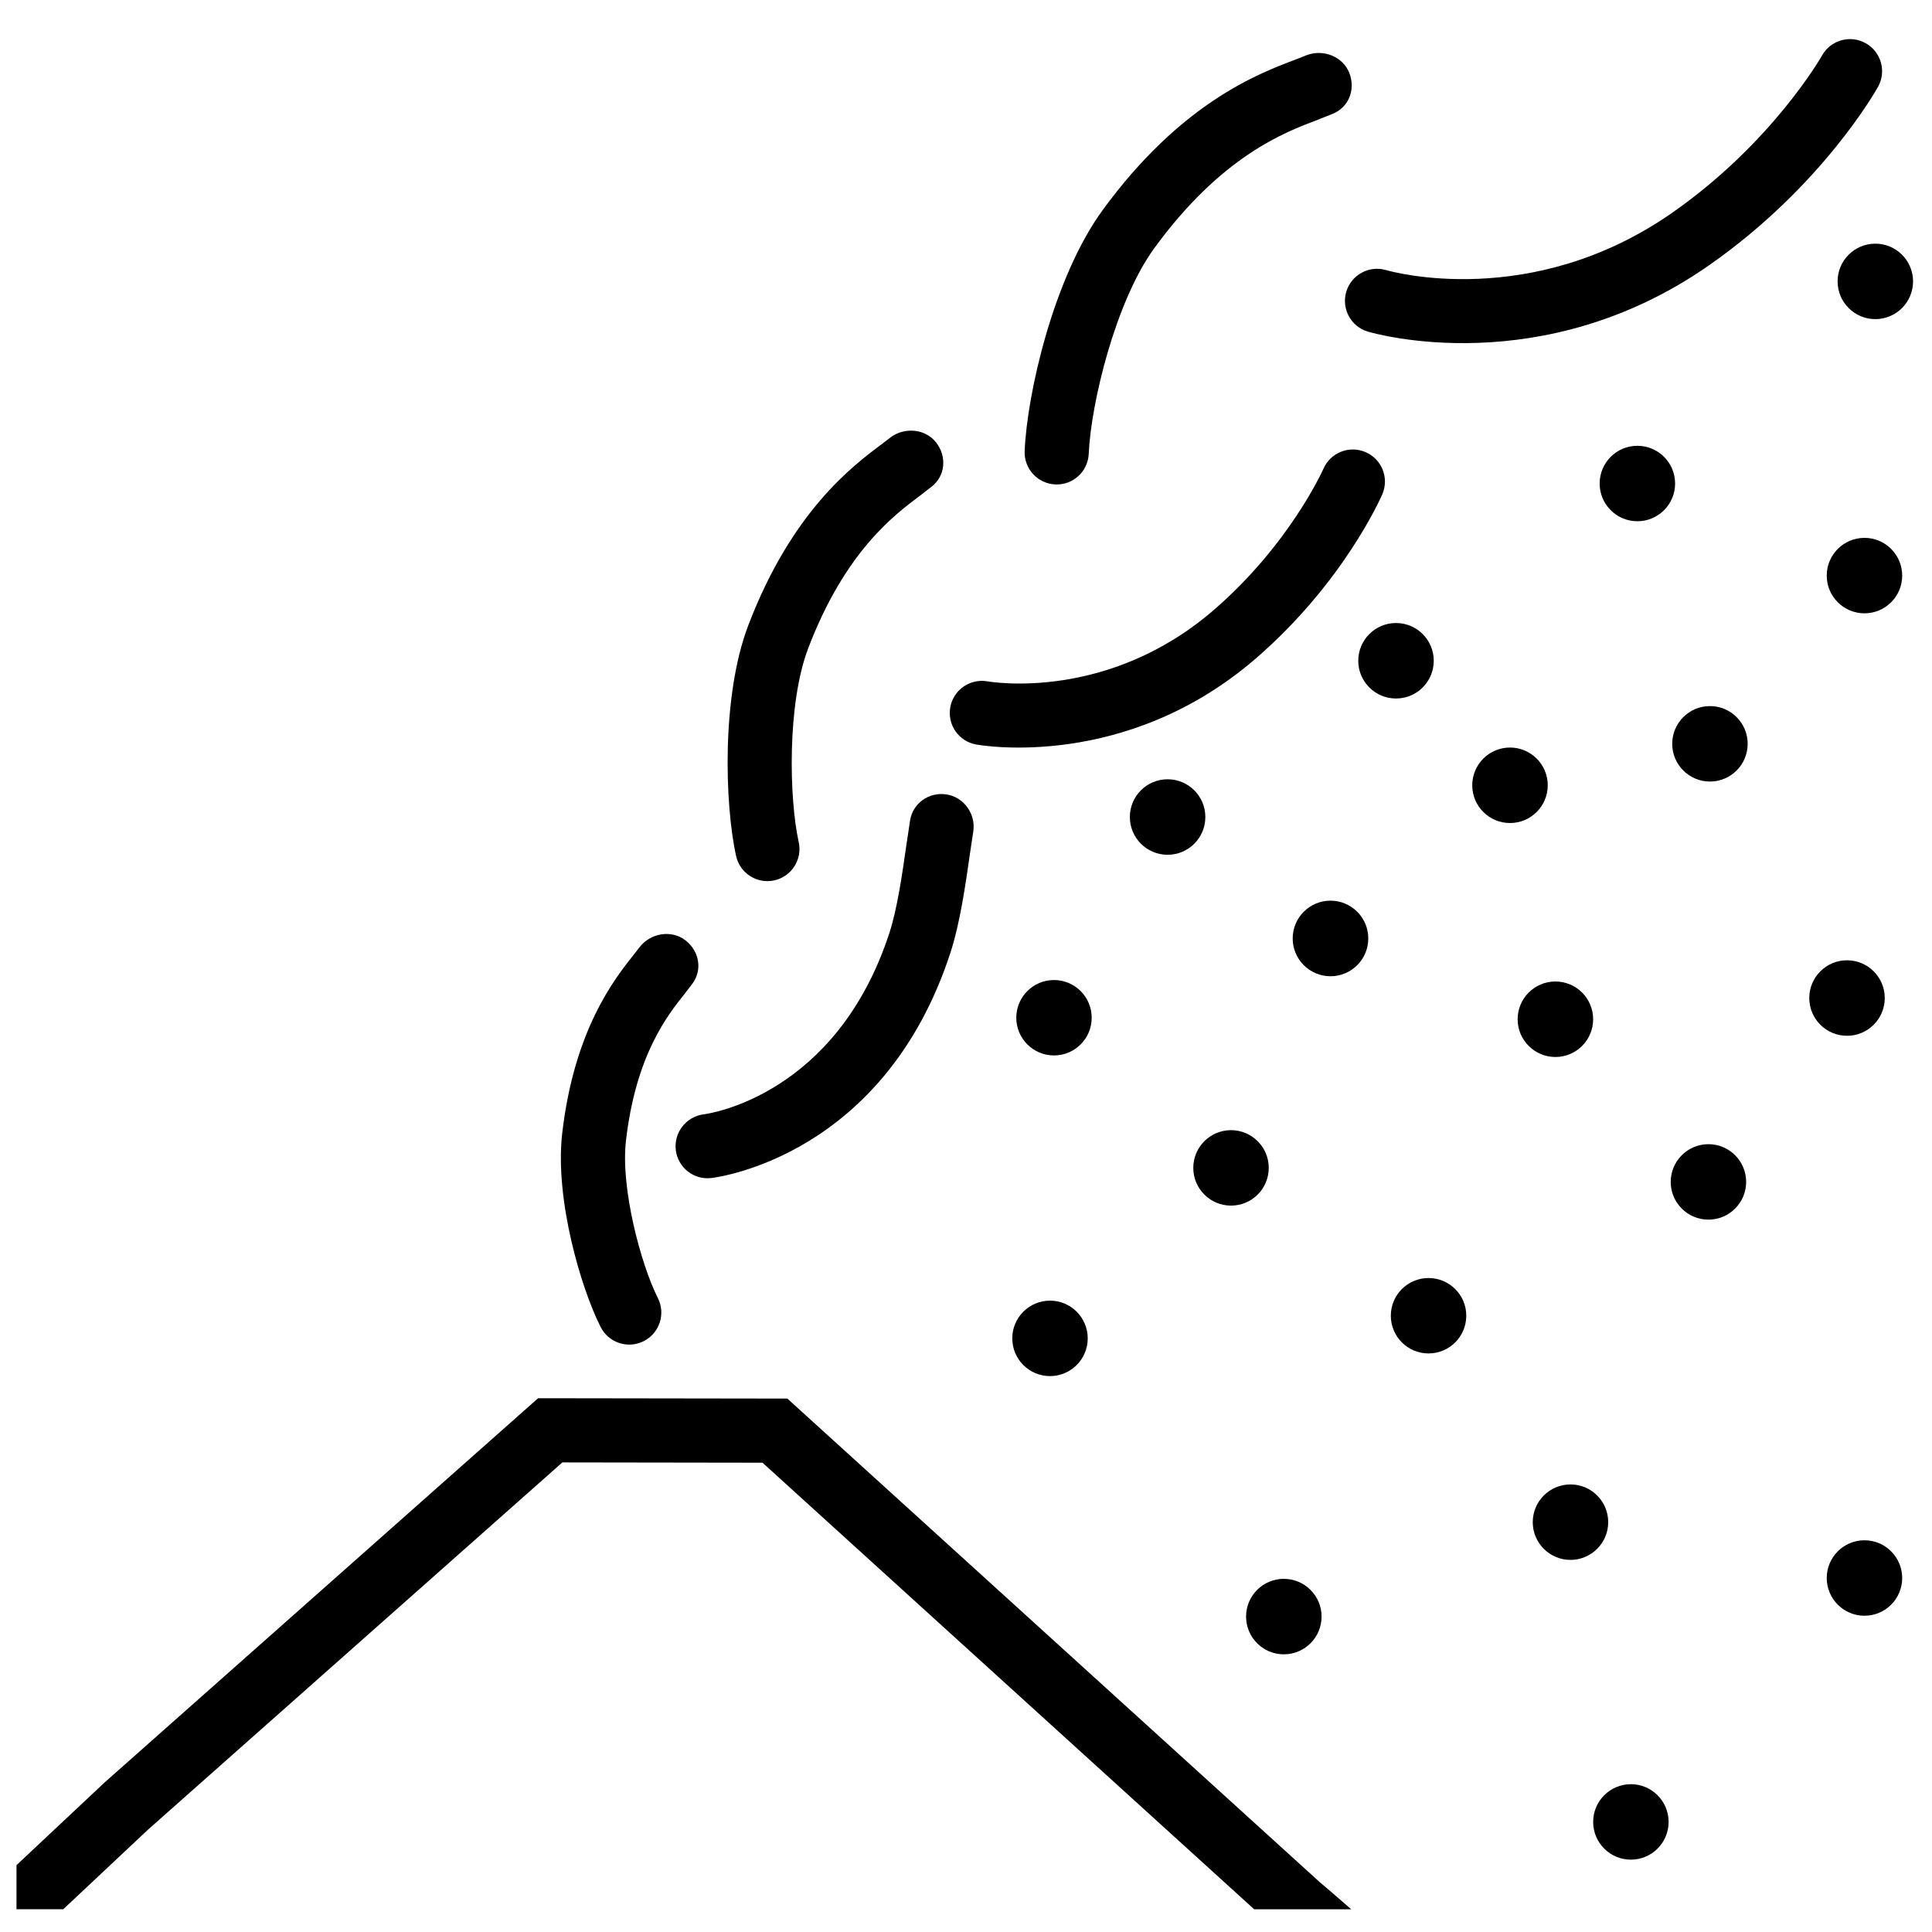
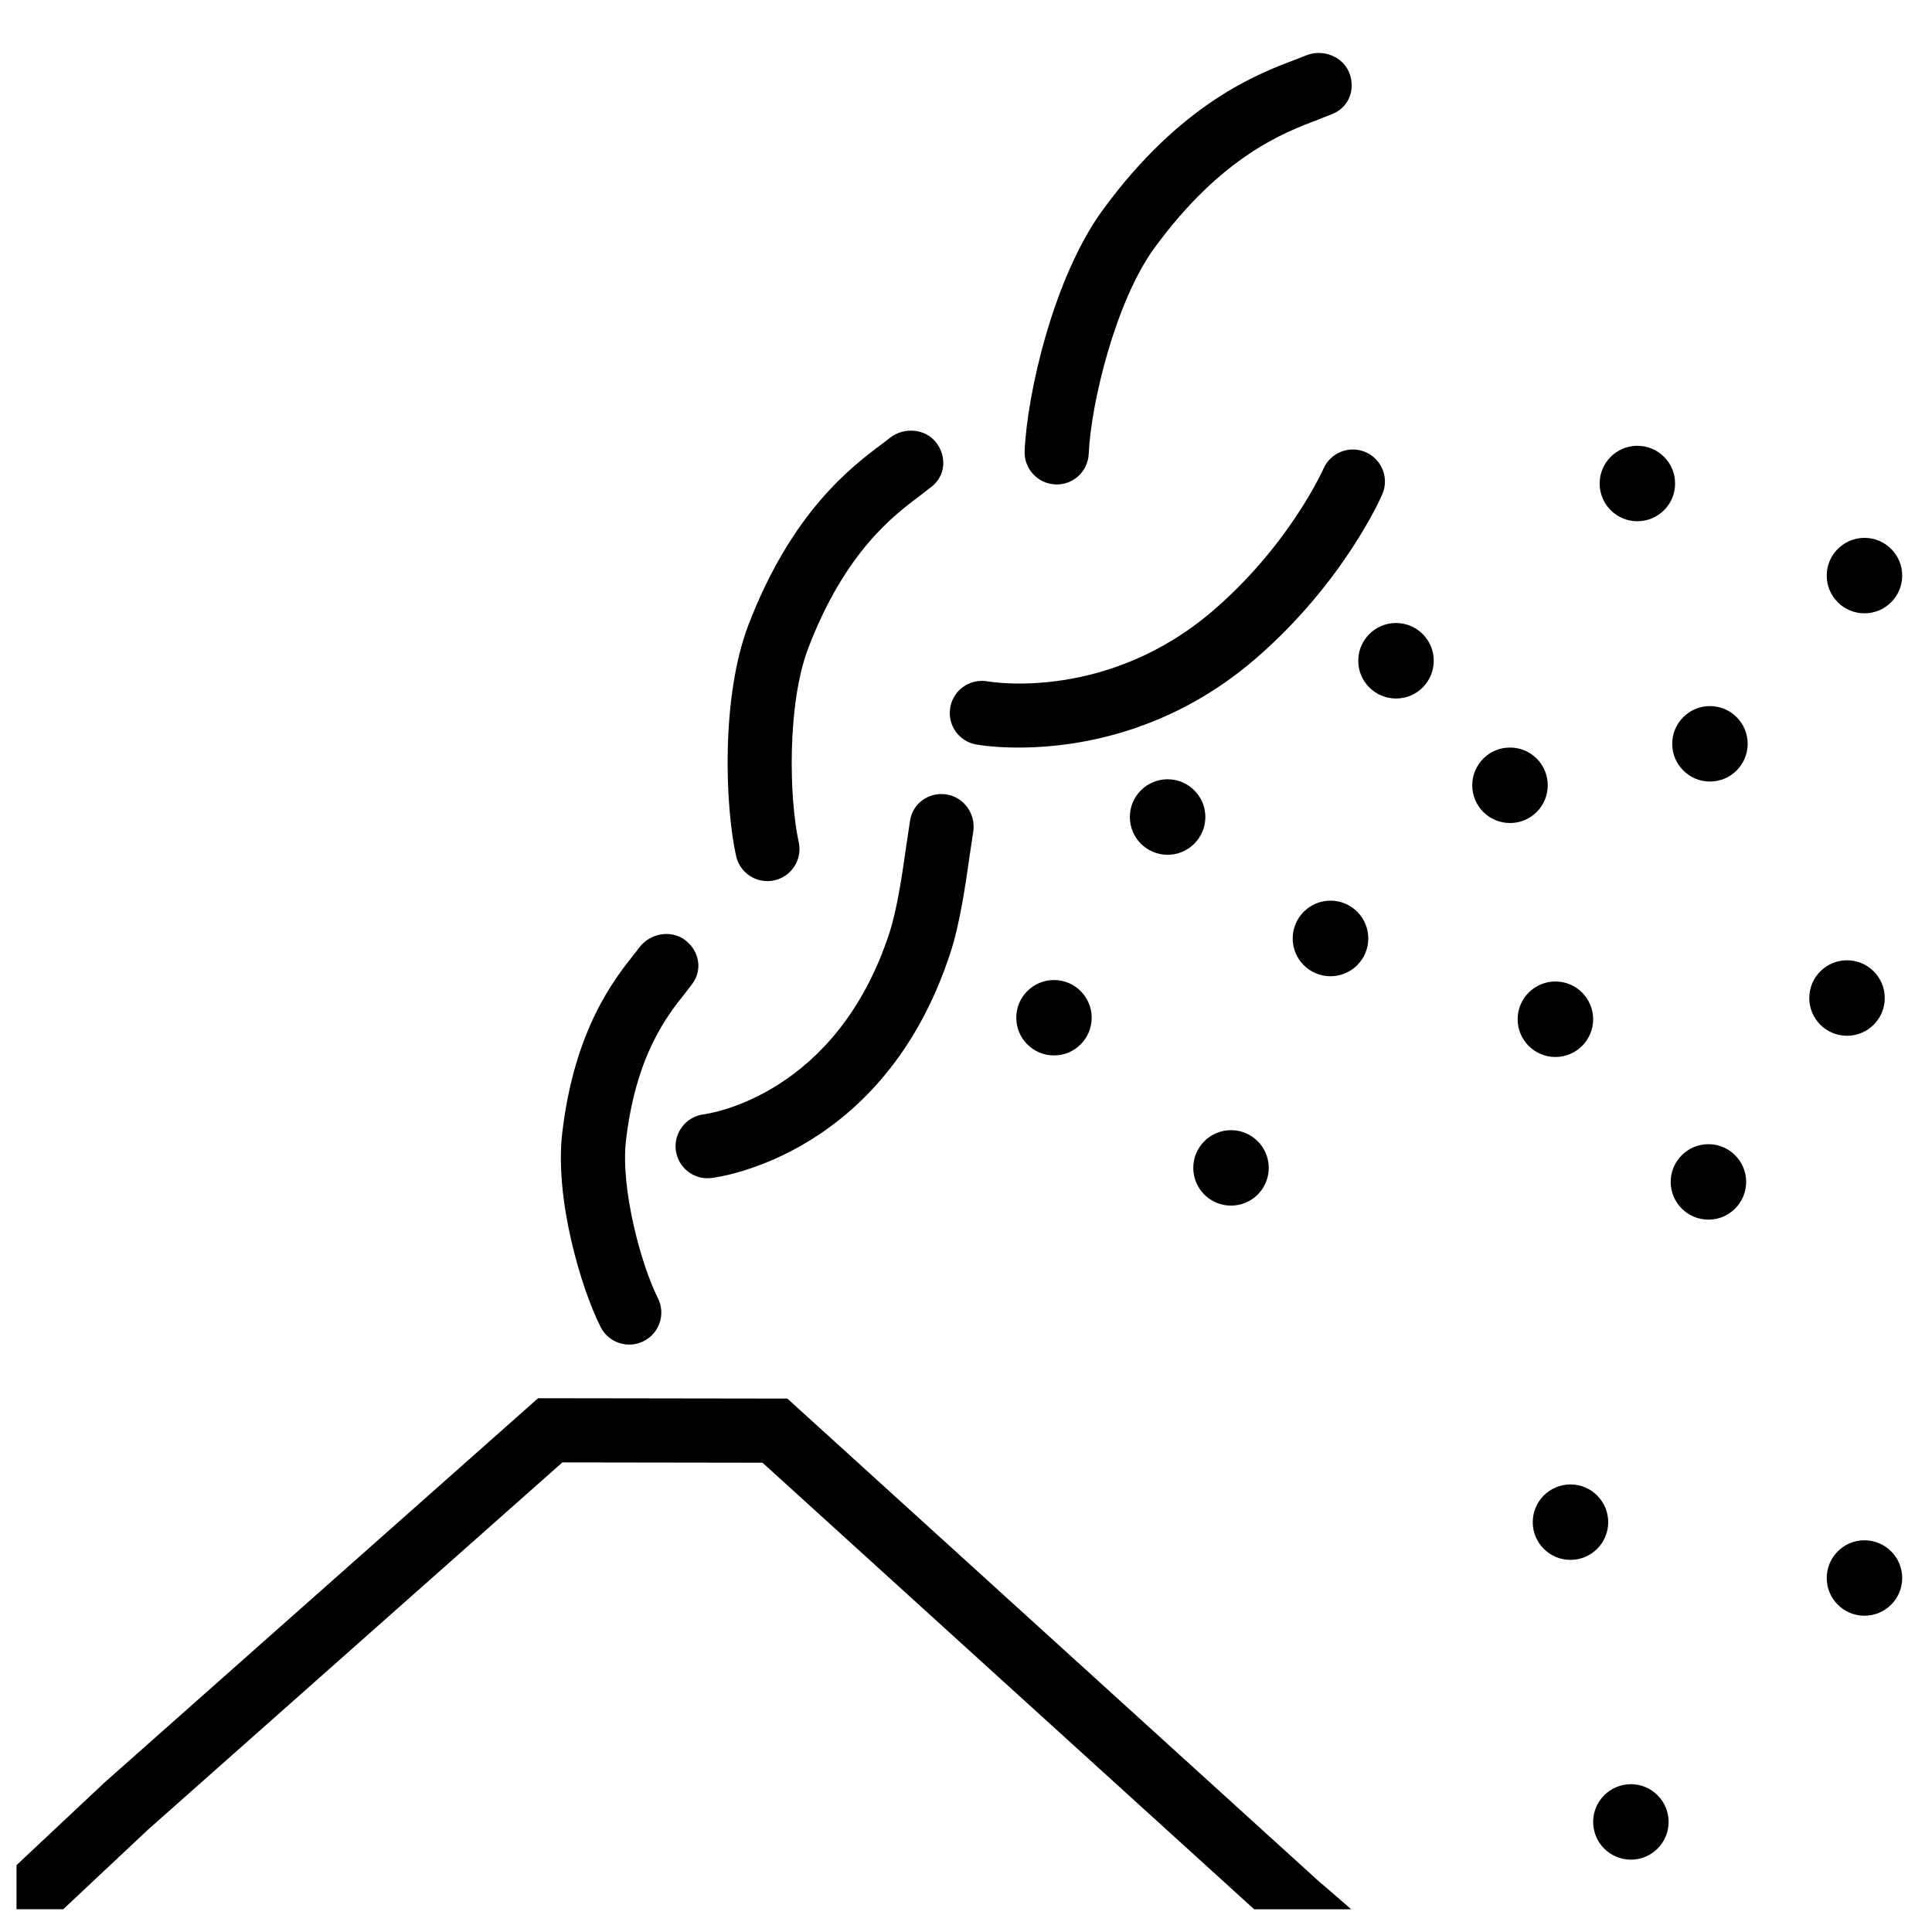
<svg xmlns="http://www.w3.org/2000/svg" fill="#000000" width="800px" height="800px" version="1.1" viewBox="144 144 512 512">
  <g>
    <path d="m148.34 638.32-0.004 11.656h0.055v-11.707z" />
    <path d="m183.23 628.87s105.17-93.215 109.8-97.316c5.445 0.004 47.527 0.066 53.043 0.078 4.039 3.668 130.29 118.34 130.29 118.34h25.715s-10.824-9.438-7.348-6.285l-142.07-129.05-66.059-0.094-2.414 2.141-112.4 99.625-23.391 21.953v11.707h12.367z" />
    <path d="m506.61 392.7c0 5.531-4.484 10.016-10.016 10.016s-10.016-4.484-10.016-10.016 4.484-10.016 10.016-10.016 10.016 4.484 10.016 10.016" />
    <path d="m554.17 352.11c0 5.523-4.481 10-10.004 10-5.527 0-10.004-4.477-10.004-10 0-5.527 4.477-10.004 10.004-10.004 5.523 0 10.004 4.477 10.004 10.004" />
    <path d="m570.19 547.39c0 5.519-4.477 9.996-9.996 9.996-5.523 0-10-4.477-10-9.996 0-5.523 4.477-10 10-10 5.519 0 9.996 4.477 9.996 10" />
-     <path d="m522.57 482.69c-5.508 0-9.988 4.473-9.988 9.988 0 5.531 4.481 9.996 9.988 9.996 5.531 0 10.008-4.469 10.008-9.996 0-5.516-4.477-9.988-10.008-9.988z" />
    <path d="m607.15 341.12c0 5.519-4.477 9.996-9.996 9.996-5.523 0-10-4.477-10-9.996 0-5.523 4.477-10 10-10 5.519 0 9.996 4.477 9.996 10" />
    <path d="m566.2 414.11c0 5.527-4.477 10.004-10.004 10.004-5.523 0-10.004-4.477-10.004-10.004 0-5.523 4.481-10.004 10.004-10.004 5.527 0 10.004 4.481 10.004 10.004" />
    <path d="m587.92 272.14c0 5.519-4.477 9.996-10 9.996-5.519 0-9.996-4.477-9.996-9.996 0-5.523 4.477-10 9.996-10 5.523 0 10 4.477 10 10" />
    <path d="m463.43 360.52c0 5.523-4.481 10.004-10.004 10.004s-10.004-4.481-10.004-10.004 4.481-10.004 10.004-10.004 10.004 4.481 10.004 10.004" />
    <path d="m480.23 453.5c0 5.523-4.477 10-10 10-5.519 0-9.996-4.477-9.996-10 0-5.519 4.477-9.996 9.996-9.996 5.523 0 10 4.477 10 9.996" />
    <path d="m648.1 296.54c0 5.519-4.477 9.996-10 9.996-5.519 0-9.996-4.477-9.996-9.996 0-5.523 4.477-10 9.996-10 5.523 0 10 4.477 10 10" />
    <path d="m349.19 377.31c4.586-1.012 7.488-5.543 6.481-10.125-2.551-11.598-3.121-36.57 2.512-51.387 9.77-25.582 22.68-35.238 29.613-40.43l3.055-2.367c3.707-2.875 4.121-7.984 1.258-11.703-2.863-3.711-8.461-4.188-12.18-1.332l-2.32 1.785c-7.723 5.777-23.785 17.797-35.316 47.992-7.195 18.938-6.18 47.641-3.231 61.082 1.012 4.59 5.547 7.492 10.129 6.484z" />
    <path d="m394.81 354.53c-4.641-0.695-8.941 2.332-9.641 6.973l-1.023 6.805c-0.984 6.934-2.332 16.43-4.418 22.844-14.031 43.145-47.82 47.988-49.258 48.16-4.637 0.605-7.941 4.836-7.375 9.477 0.574 4.637 4.754 7.953 9.395 7.402 1.867-0.211 45.891-5.934 63.41-59.793 2.531-7.812 4.004-18.156 5.078-25.703l0.949-6.328c0.707-4.637-2.477-9.137-7.117-9.836z" />
    <path d="m476.83 318.48c23.227-20.098 33.09-42.559 33.5-43.504 1.855-4.301-0.129-9.281-4.43-11.156-4.301-1.867-9.301 0.113-11.172 4.402-0.094 0.195-8.875 19.973-29.02 37.398-27.992 24.199-58.707 19.168-60 18.945-4.629-0.812-9.047 2.258-9.875 6.871-0.82 4.613 2.215 9.016 6.828 9.859 1.613 0.289 39.809 6.887 74.168-22.816z" />
    <path d="m423.68 272.38c4.691 0.203 8.648-3.438 8.848-8.137 0.57-13.281 7.074-40.316 17.375-54.484 17.785-24.375 34.395-30.652 43.32-34.02l3.902-1.555c4.356-1.727 6.172-6.527 4.445-10.887-1.734-4.363-6.977-6.367-11.34-4.652l-3.016 1.184c-9.832 3.711-30.285 11.441-51.051 39.918-12.984 17.848-19.98 48.609-20.621 63.777-0.195 4.695 3.441 8.66 8.137 8.855z" />
    <path d="m643.48 408.49c0 5.523-4.477 10.004-10 10.004-5.527 0-10.004-4.481-10.004-10.004 0-5.523 4.477-10.004 10.004-10.004 5.523 0 10 4.481 10 10.004" />
    <path d="m433.31 413.71c0 5.516-4.473 9.992-9.992 9.992-5.519 0-9.992-4.477-9.992-9.992 0-5.519 4.473-9.992 9.992-9.992 5.519 0 9.992 4.473 9.992 9.992" />
    <path d="m606.75 457.22c0 5.519-4.477 9.996-9.996 9.996-5.523 0-10-4.477-10-9.996 0-5.523 4.477-10 10-10 5.519 0 9.996 4.477 9.996 10" />
    <path d="m586.2 626.83c0 5.519-4.477 9.996-9.996 9.996-5.523 0-10-4.477-10-9.996 0-5.523 4.477-10 10-10 5.519 0 9.996 4.477 9.996 10" />
    <path d="m648.1 562.19c0 5.519-4.477 9.996-10 9.996-5.519 0-9.996-4.477-9.996-9.996 0-5.523 4.477-10 9.996-10 5.523 0 10 4.477 10 10" />
-     <path d="m432.26 498.68c0 5.523-4.477 10-10 10-5.519 0-9.996-4.477-9.996-10 0-5.519 4.477-9.996 9.996-9.996 5.523 0 10 4.477 10 9.996" />
-     <path d="m494.23 572.41c0 5.527-4.481 10.004-10.004 10.004-5.527 0-10.004-4.477-10.004-10.004 0-5.523 4.477-10 10.004-10 5.523 0 10.004 4.477 10.004 10" />
    <path d="m309.88 446.36c2.609-22.715 10.977-33.23 15.477-38.891l2.035-2.644c2.856-3.711 1.961-8.773-1.75-11.637-3.711-2.867-9.238-1.914-12.117 1.789l-1.477 1.895c-5.16 6.488-15.898 19.988-19.066 47.547-1.969 17.312 4.914 40.801 10.188 51.242 2.121 4.195 7.223 5.875 11.418 3.758 4.195-2.121 5.871-7.231 3.754-11.414-4.492-8.91-9.898-29.07-8.461-41.645z" />
-     <path d="m638.41 155.44c-4.094-2.281-9.266-0.816-11.562 3.277-0.121 0.234-13.152 23.148-39.738 41.695-37.219 25.93-74.246 15.613-75.805 15.16-4.5-1.305-9.215 1.27-10.539 5.766-1.309 4.496 1.23 9.203 5.719 10.539 1.867 0.555 46.199 13.234 90.34-17.512 29.984-20.914 44.285-46.309 44.883-47.379 2.273-4.113 0.793-9.266-3.297-11.547z" />
+     <path d="m638.41 155.44z" />
    <path d="m523.96 319.11c0 5.523-4.477 10-10.004 10-5.523 0-10.004-4.477-10.004-10 0-5.527 4.481-10.004 10.004-10.004 5.527 0 10.004 4.477 10.004 10.004" />
-     <path d="m650.98 218.57c0 5.523-4.477 10-9.996 10-5.523 0-10-4.477-10-10 0-5.519 4.477-9.996 10-9.996 5.519 0 9.996 4.477 9.996 9.996" />
  </g>
</svg>